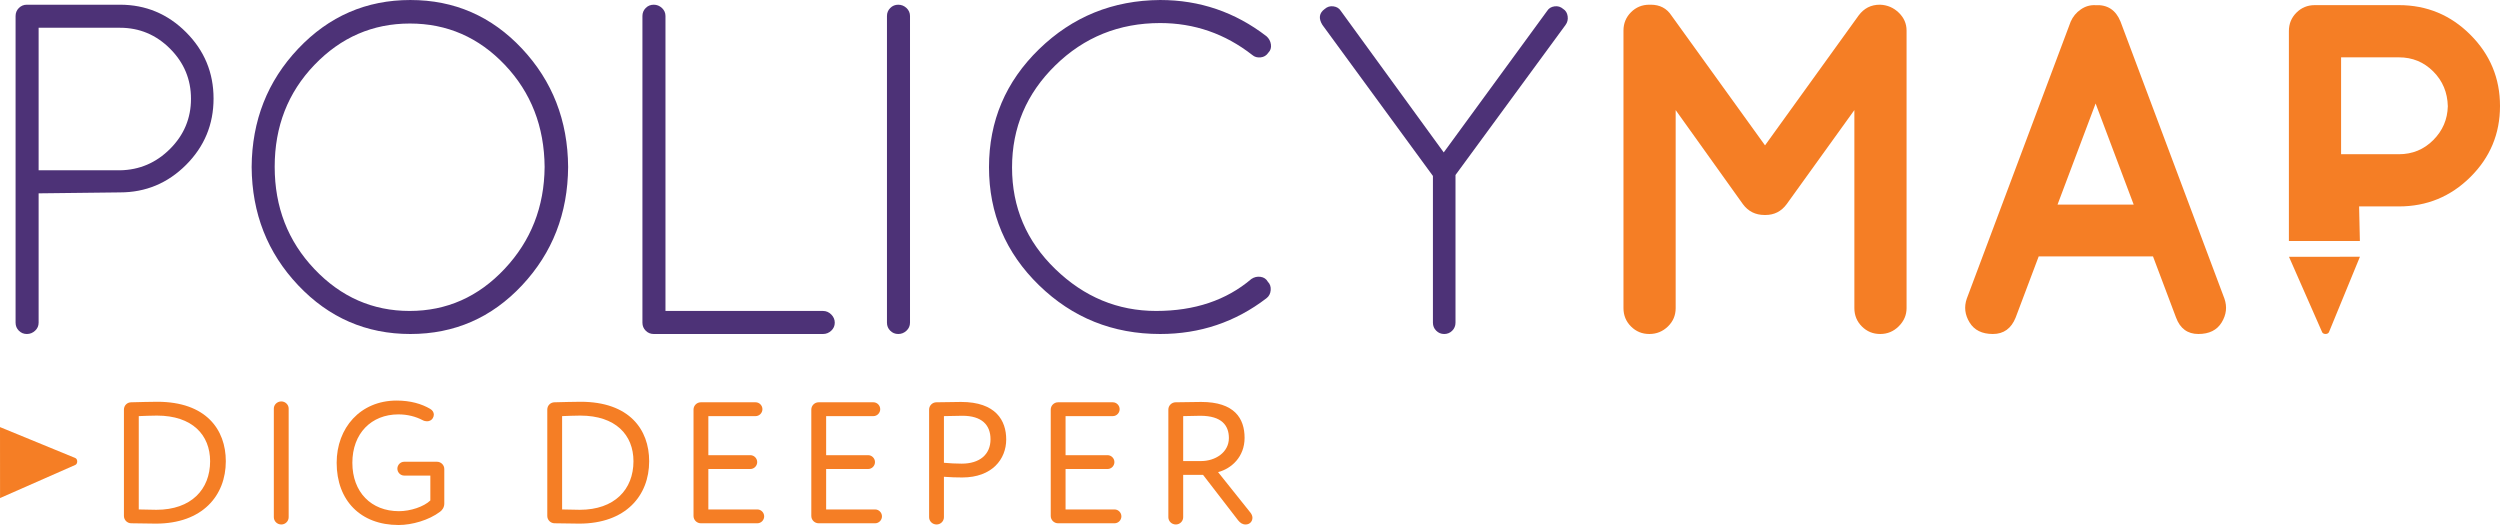
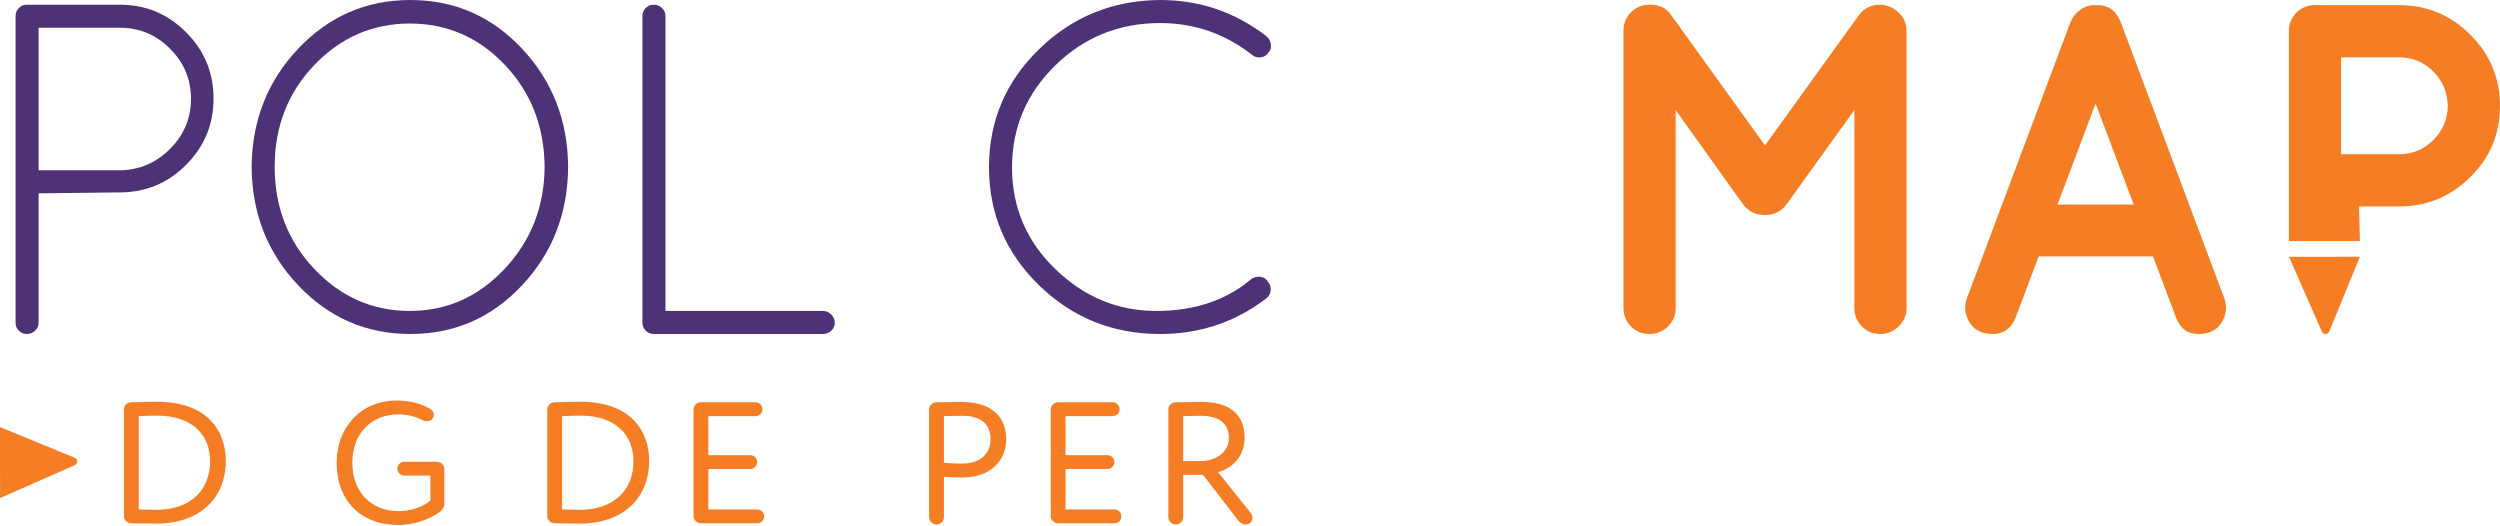
<svg xmlns="http://www.w3.org/2000/svg" width="100%" height="100%" viewBox="0 0 4167 876" version="1.1" xml:space="preserve" style="fill-rule:evenodd;clip-rule:evenodd;stroke-linejoin:round;stroke-miterlimit:2;">
  <g transform="matrix(4.167,0,0,4.167,-208.327,-104.165)">
    <g transform="matrix(-0.38,0.925,0.925,0.38,988.79,162.32)">
      <path d="M-33.989,-8.367L-1.433,-8.367C-0.33,-8.351 0.414,-10.126 -0.366,-10.914L-23.194,-34.612L-33.989,-8.367Z" style="fill:rgb(245,126,37);fill-rule:nonzero;" />
    </g>
    <g transform="matrix(1,0,0,1,1023.29,67.412)">
      <path d="M0,13.631C-3.76,17.393 -8.339,19.274 -13.729,19.274L-36.861,19.274L-36.861,-19.478L-13.729,-19.478C-8.339,-19.478 -3.76,-17.597 0,-13.838C3.764,-10.074 5.705,-5.432 5.831,0.085C5.705,5.353 3.764,9.869 0,13.631M14.857,-28.508C6.957,-36.411 -2.57,-40.363 -13.729,-40.363L-47.394,-40.363C-50.277,-40.363 -52.722,-39.357 -54.725,-37.353C-56.734,-35.344 -57.737,-32.898 -57.737,-30.017L-57.737,53.994L-29.344,53.994L-29.653,40.155L-13.729,40.155C-2.57,40.155 6.957,36.239 14.857,28.4C22.756,20.561 26.706,11.092 26.706,-0.009C26.706,-11.109 22.756,-20.607 14.857,-28.508" style="fill:rgb(245,126,37);fill-rule:nonzero;" />
    </g>
    <g transform="matrix(1,0,0,1,65.443,92.363)">
      <path d="M0,0.752L32.54,0.752C40.315,0.629 46.994,-2.228 52.576,-7.81C58.155,-13.391 60.945,-20.069 60.945,-27.85C60.945,-35.627 58.155,-42.305 52.576,-47.889C46.994,-53.467 40.315,-56.261 32.54,-56.261L0,-56.261L0,0.752ZM-9.217,61.716L-9.217,-60.967C-9.217,-62.216 -8.778,-63.287 -7.901,-64.164C-7.024,-65.042 -5.959,-65.483 -4.702,-65.483L32.54,-65.483C42.824,-65.483 51.634,-61.812 58.971,-54.474C66.308,-47.137 69.974,-38.292 69.974,-27.943C69.974,-17.594 66.308,-8.748 58.971,-1.41C51.634,5.926 42.824,9.594 32.54,9.594L0,9.972L0,61.716C0,62.971 -0.471,64.042 -1.409,64.917C-2.351,65.794 -3.451,66.235 -4.702,66.235C-5.959,66.235 -7.024,65.794 -7.901,64.917C-8.778,64.042 -9.217,62.971 -9.217,61.716" style="fill:rgb(77,50,119);fill-rule:nonzero;" />
    </g>
    <g transform="matrix(1,0,0,1,213.951,149.19)">
      <path d="M0,-114.782C-14.863,-114.782 -27.592,-109.26 -38.186,-98.226C-48.786,-87.184 -54.082,-73.603 -54.082,-57.486C-54.082,-41.365 -48.786,-27.723 -38.186,-16.561C-27.592,-5.396 -14.893,0.188 -0.097,0.188C14.7,0.188 27.37,-5.426 37.902,-16.655C48.435,-27.878 53.766,-41.459 53.892,-57.392C53.766,-73.574 48.467,-87.184 37.996,-98.226C27.525,-109.26 14.86,-114.782 0,-114.782M-63.298,-57.392C-63.176,-75.958 -56.968,-91.733 -44.675,-104.717C-32.388,-117.699 -17.434,-124.189 0.187,-124.189C17.805,-124.189 32.698,-117.699 44.862,-104.717C57.023,-91.733 63.17,-75.958 63.295,-57.392C63.17,-38.824 57.023,-23.055 44.862,-10.068C32.698,2.914 17.805,9.407 0.187,9.407C-17.434,9.407 -32.388,2.914 -44.675,-10.068C-56.968,-23.055 -63.176,-38.824 -63.298,-57.392" style="fill:rgb(77,50,119);fill-rule:nonzero;" />
    </g>
    <g transform="matrix(1,0,0,1,379.198,26.881)">
      <path d="M0,131.716L-67.717,131.716C-68.971,131.716 -70.042,131.278 -70.916,130.397C-71.793,129.523 -72.231,128.455 -72.231,127.197L-72.231,4.517C-72.231,3.265 -71.793,2.197 -70.916,1.317C-70.042,0.439 -68.971,0 -67.717,0C-66.465,0 -65.366,0.439 -64.427,1.317C-63.485,2.197 -63.015,3.265 -63.015,4.517L-63.015,122.496L0,122.496C1.251,122.496 2.351,122.967 3.293,123.906C4.231,124.845 4.702,125.945 4.702,127.197C4.702,128.455 4.231,129.523 3.293,130.397C2.351,131.278 1.251,131.716 0,131.716" style="fill:rgb(77,50,119);fill-rule:nonzero;" />
    </g>
    <g transform="matrix(1,0,0,1,404.779,31.401)">
-       <path d="M0,122.678L0,-0.003C0,-1.255 0.436,-2.322 1.316,-3.203C2.193,-4.08 3.261,-4.519 4.515,-4.519C5.767,-4.519 6.866,-4.08 7.805,-3.203C8.746,-2.322 9.217,-1.255 9.217,-0.003L9.217,122.678C9.217,123.936 8.746,125.003 7.805,125.878C6.866,126.759 5.767,127.197 4.515,127.197C3.261,127.197 2.193,126.759 1.316,125.878C0.436,125.003 0,123.936 0,122.678" style="fill:rgb(77,50,119);fill-rule:nonzero;" />
-     </g>
+       </g>
    <g transform="matrix(1,0,0,1,465.627,44.474)">
      <path d="M0,94.647C-13.354,81.663 -20.033,65.923 -20.033,47.419C-20.033,28.915 -13.354,13.172 0,0.188C13.354,-12.794 29.501,-19.349 48.438,-19.475C64.237,-19.475 78.408,-14.645 90.949,-4.987C91.952,-4.109 92.548,-3.012 92.736,-1.696C92.923,-0.377 92.578,0.723 91.701,1.598C90.949,2.727 89.914,3.356 88.598,3.479C87.282,3.607 86.183,3.294 85.309,2.54C74.396,-5.99 62.105,-10.255 48.438,-10.255C32.007,-10.255 18.027,-4.612 6.492,6.679C-5.05,17.969 -10.816,31.58 -10.816,47.513C-10.816,63.442 -5.05,76.991 6.492,88.153C18.027,99.321 31.476,104.902 46.839,104.902C62.199,104.902 74.896,100.641 84.928,92.108C86.06,91.354 87.282,91.07 88.598,91.26C89.914,91.447 90.885,92.108 91.514,93.237C92.391,94.112 92.768,95.244 92.642,96.625C92.517,98.002 91.952,99.07 90.949,99.825C78.533,109.355 64.363,114.122 48.438,114.122C29.501,114.122 13.354,107.628 0,94.647" style="fill:rgb(77,50,119);fill-rule:nonzero;" />
    </g>
    <g transform="matrix(1,0,0,1,623.165,31.872)">
-       <path d="M0,122.207L0,63.503L-44.204,3.101C-45.835,0.465 -45.52,-1.667 -43.265,-3.296C-42.262,-4.174 -41.102,-4.519 -39.783,-4.332C-38.467,-4.145 -37.499,-3.548 -36.867,-2.544L4.325,54.094L45.71,-2.544C46.336,-3.548 47.31,-4.145 48.623,-4.332C49.941,-4.519 51.099,-4.174 52.105,-3.296C53.108,-2.667 53.705,-1.699 53.892,-0.38C54.079,0.937 53.795,2.098 53.047,3.101L9.03,63.126L9.03,122.207C9.03,123.465 8.588,124.532 7.714,125.407C6.834,126.288 5.767,126.726 4.515,126.726C3.261,126.726 2.193,126.288 1.316,125.407C0.439,124.532 0,123.465 0,122.207" style="fill:rgb(77,50,119);fill-rule:nonzero;" />
-     </g>
+       </g>
    <g transform="matrix(1,0,0,1,756.19,74.486)">
      <path d="M0,36.505L-0.374,36.505C-4.015,36.505 -6.895,35.066 -9.03,32.179L-35.929,-5.455L-35.929,73.762C-35.929,76.649 -36.961,79.097 -39.031,81.101C-41.102,83.11 -43.578,84.11 -46.461,84.11C-49.345,84.11 -51.792,83.11 -53.795,81.101C-55.804,79.097 -56.807,76.649 -56.807,73.762L-56.807,-37.257C-56.807,-40.141 -55.804,-42.586 -53.795,-44.596C-51.792,-46.599 -49.345,-47.605 -46.461,-47.605L-45.897,-47.605C-42.262,-47.605 -39.502,-46.163 -37.619,-43.276L-0.187,8.658L37.245,-43.276C39.376,-46.163 42.198,-47.605 45.71,-47.605L45.897,-47.605C48.78,-47.48 51.26,-46.412 53.327,-44.406C55.397,-42.399 56.433,-40.015 56.433,-37.257L56.433,73.762C56.433,76.523 55.397,78.936 53.327,81.007C51.26,83.075 48.78,84.11 45.897,84.11C43.011,84.11 40.569,83.11 38.563,81.101C36.555,79.097 35.552,76.649 35.552,73.762L35.552,-5.455L8.465,32.179C6.331,35.066 3.509,36.505 0,36.505" style="fill:rgb(245,126,37);fill-rule:nonzero;" />
    </g>
    <g transform="matrix(1,0,0,1,873.003,78.562)">
      <path d="M0,28.289L30.472,28.289L15.235,-12.168L0,28.289ZM47.403,73.446L38.186,48.984L-7.524,48.984L-16.744,73.446C-18.498,77.84 -21.539,80.033 -25.864,80.033C-30.191,80.033 -33.294,78.5 -35.174,75.423C-37.058,72.349 -37.432,69.184 -36.306,65.92L5.266,-44.908C6.144,-46.915 7.492,-48.547 9.313,-49.799C11.126,-51.054 13.1,-51.615 15.235,-51.492C20.001,-51.744 23.326,-49.547 25.206,-44.908L66.775,65.92C67.907,69.184 67.53,72.349 65.649,75.423C63.769,78.5 60.664,80.033 56.339,80.033C52.011,80.033 49.032,77.84 47.403,73.446" style="fill:rgb(245,126,37);fill-rule:nonzero;" />
    </g>
    <g transform="matrix(1,0,0,1,105.498,191.372)">
      <path d="M0,37.406C3.209,37.475 6.211,37.543 7.049,37.543C21.006,37.543 28.542,29.385 28.542,18.116C28.542,7.607 21.424,-0.137 7.257,-0.137C4.326,-0.137 2.443,0.003 0,0.072L0,37.406ZM-3,-5.459C0.419,-5.527 4.326,-5.667 7.397,-5.667C26.937,-5.667 34.822,5.465 34.822,18.116C34.822,31.873 25.472,43.073 6.839,43.073C4.187,43.073 0.768,43.005 -3,42.936C-4.606,42.936 -5.931,41.622 -5.931,40.031L-5.931,-2.556C-5.931,-4.145 -4.675,-5.459 -3,-5.459" style="fill:rgb(245,126,37);fill-rule:nonzero;" />
    </g>
    <g transform="matrix(1,0,0,1,162.528,234.792)">
-       <path d="M0,-49.224C1.605,-49.224 2.931,-47.91 2.931,-46.39L2.931,-2.903C2.931,-1.311 1.605,0 0,0C-1.675,0 -3.001,-1.311 -3.001,-2.903L-3.001,-46.39C-3.001,-47.91 -1.675,-49.224 0,-49.224" style="fill:rgb(245,126,37);fill-rule:nonzero;" />
-     </g>
+       </g>
    <g transform="matrix(1,0,0,1,190.937,210.111)">
      <path d="M0,0C0,11.751 7.538,19.358 18.633,19.358C23.239,19.358 28.612,17.562 31.195,15.071L31.195,5.116L20.726,5.116C19.261,5.116 18.005,3.871 18.005,2.351C18.005,0.828 19.261,-0.414 20.726,-0.414L33.846,-0.414C35.451,-0.414 36.777,0.9 36.777,2.488L36.777,16.316C36.777,17.836 35.939,18.944 35.103,19.564C30.636,22.952 23.867,24.889 18.493,24.889C3.281,24.889 -6.279,15.071 -6.279,0C-6.279,-13.897 3.141,-24.889 17.726,-24.889C23.239,-24.889 27.705,-23.575 31.125,-21.57C32.101,-21.019 32.59,-20.119 32.59,-19.29C32.59,-18.805 32.45,-18.322 32.171,-17.836C31.683,-17.008 30.775,-16.594 29.868,-16.594C29.31,-16.594 28.682,-16.731 28.054,-17.076C25.402,-18.459 22.123,-19.359 18.424,-19.359C7.538,-19.359 0,-11.683 0,0" style="fill:rgb(245,126,37);fill-rule:nonzero;" />
    </g>
    <g transform="matrix(1,0,0,1,274.839,191.372)">
      <path d="M0,37.406C3.211,37.475 6.211,37.543 7.049,37.543C21.005,37.543 28.542,29.385 28.542,18.116C28.542,7.607 21.424,-0.137 7.257,-0.137C4.328,-0.137 2.443,0.003 0,0.072L0,37.406ZM-3,-5.459C0.418,-5.527 4.328,-5.667 7.397,-5.667C26.937,-5.667 34.822,5.465 34.822,18.116C34.822,31.873 25.472,43.073 6.839,43.073C4.187,43.073 0.768,43.005 -3,42.936C-4.605,42.936 -5.931,41.622 -5.931,40.031L-5.931,-2.556C-5.931,-4.145 -4.675,-5.459 -3,-5.459" style="fill:rgb(245,126,37);fill-rule:nonzero;" />
    </g>
    <g transform="matrix(1,0,0,1,352.943,191.443)">
      <path d="M0,37.335C1.465,37.335 2.721,38.578 2.721,40.1C2.721,41.62 1.465,42.865 0,42.865L-22.609,42.865C-24.215,42.865 -25.541,41.551 -25.541,39.96L-25.541,-2.627C-25.541,-4.216 -24.215,-5.53 -22.609,-5.53L-0.698,-5.53C0.768,-5.53 2.024,-4.287 2.024,-2.765C2.024,-1.245 0.768,0.001 -0.698,0.001L-19.609,0.001L-19.609,15.626L-2.792,15.626C-1.325,15.626 -0.07,16.871 -0.07,18.391C-0.07,19.913 -1.325,21.156 -2.792,21.156L-19.609,21.156L-19.609,37.335L0,37.335Z" style="fill:rgb(245,126,37);fill-rule:nonzero;" />
    </g>
    <g transform="matrix(1,0,0,1,400.059,191.443)">
-       <path d="M0,37.335C1.466,37.335 2.722,38.578 2.722,40.1C2.722,41.62 1.466,42.865 0,42.865L-22.609,42.865C-24.214,42.865 -25.54,41.551 -25.54,39.96L-25.54,-2.627C-25.54,-4.216 -24.214,-5.53 -22.609,-5.53L-0.698,-5.53C0.768,-5.53 2.023,-4.287 2.023,-2.765C2.023,-1.245 0.768,0.001 -0.698,0.001L-19.609,0.001L-19.609,15.626L-2.791,15.626C-1.326,15.626 -0.07,16.871 -0.07,18.391C-0.07,19.913 -1.326,21.156 -2.791,21.156L-19.609,21.156L-19.609,37.335L0,37.335Z" style="fill:rgb(245,126,37);fill-rule:nonzero;" />
-     </g>
+       </g>
    <g transform="matrix(1,0,0,1,427.567,210.454)">
      <path d="M0,-0.343C2.373,-0.135 4.676,0.003 7.118,0.003C14.307,0.003 18.633,-3.662 18.633,-9.747C18.633,-15.486 15.144,-19.148 7.397,-19.148C5.444,-19.148 2.303,-19.079 0,-19.01L0,-0.343ZM6.839,-24.68C20.796,-24.68 24.914,-17.214 24.914,-9.678C24.914,-1.794 19.261,5.533 7.328,5.533C5.375,5.533 2.443,5.464 0,5.256L0,21.435C0,23.026 -1.325,24.337 -2.931,24.337C-4.604,24.337 -5.931,23.026 -5.931,21.435L-5.931,-21.638C-5.931,-23.227 -4.604,-24.541 -3,-24.541C0.21,-24.609 4.606,-24.68 6.839,-24.68" style="fill:rgb(245,126,37);fill-rule:nonzero;" />
    </g>
    <g transform="matrix(1,0,0,1,495.829,191.443)">
      <path d="M0,37.335C1.465,37.335 2.721,38.578 2.721,40.1C2.721,41.62 1.465,42.865 0,42.865L-22.609,42.865C-24.215,42.865 -25.541,41.551 -25.541,39.96L-25.541,-2.627C-25.541,-4.216 -24.215,-5.53 -22.609,-5.53L-0.698,-5.53C0.768,-5.53 2.024,-4.287 2.024,-2.765C2.024,-1.245 0.768,0.001 -0.698,0.001L-19.609,0.001L-19.609,15.626L-2.792,15.626C-1.325,15.626 -0.07,16.871 -0.07,18.391C-0.07,19.913 -1.325,21.156 -2.792,21.156L-19.609,21.156L-19.609,37.335L0,37.335Z" style="fill:rgb(245,126,37);fill-rule:nonzero;" />
    </g>
    <g transform="matrix(1,0,0,1,523.266,211.146)">
      <path d="M0,-1.726L7.187,-1.726C12.84,-1.726 18.283,-5.183 18.283,-10.921C18.283,-15.9 15.493,-19.839 6.839,-19.839C5.304,-19.839 2.303,-19.77 0,-19.702L0,-1.726ZM24.982,23.646C23.727,23.646 22.819,23.026 21.982,21.989L7.956,3.804L0,3.804L0,20.743C0,22.335 -1.325,23.646 -2.931,23.646C-4.605,23.646 -5.931,22.335 -5.931,20.743L-5.931,-22.33C-5.931,-23.918 -4.605,-25.232 -3,-25.232C0.698,-25.301 6.141,-25.372 7.187,-25.372C20.516,-25.372 24.563,-18.802 24.563,-10.99C24.563,-3.454 19.331,1.316 13.957,2.699L26.937,18.947C27.425,19.566 27.705,20.329 27.705,20.949C27.705,22.403 26.658,23.646 24.982,23.646" style="fill:rgb(245,126,37);fill-rule:nonzero;" />
    </g>
    <g transform="matrix(0.925,0.38,0.38,-0.925,56.556,190.982)">
      <path d="M-4.224,-6.979L28.325,-6.979C29.426,-6.959 30.172,-8.737 29.392,-9.526L6.579,-33.231L-4.224,-6.979Z" style="fill:rgb(245,126,37);fill-rule:nonzero;" />
    </g>
  </g>
</svg>